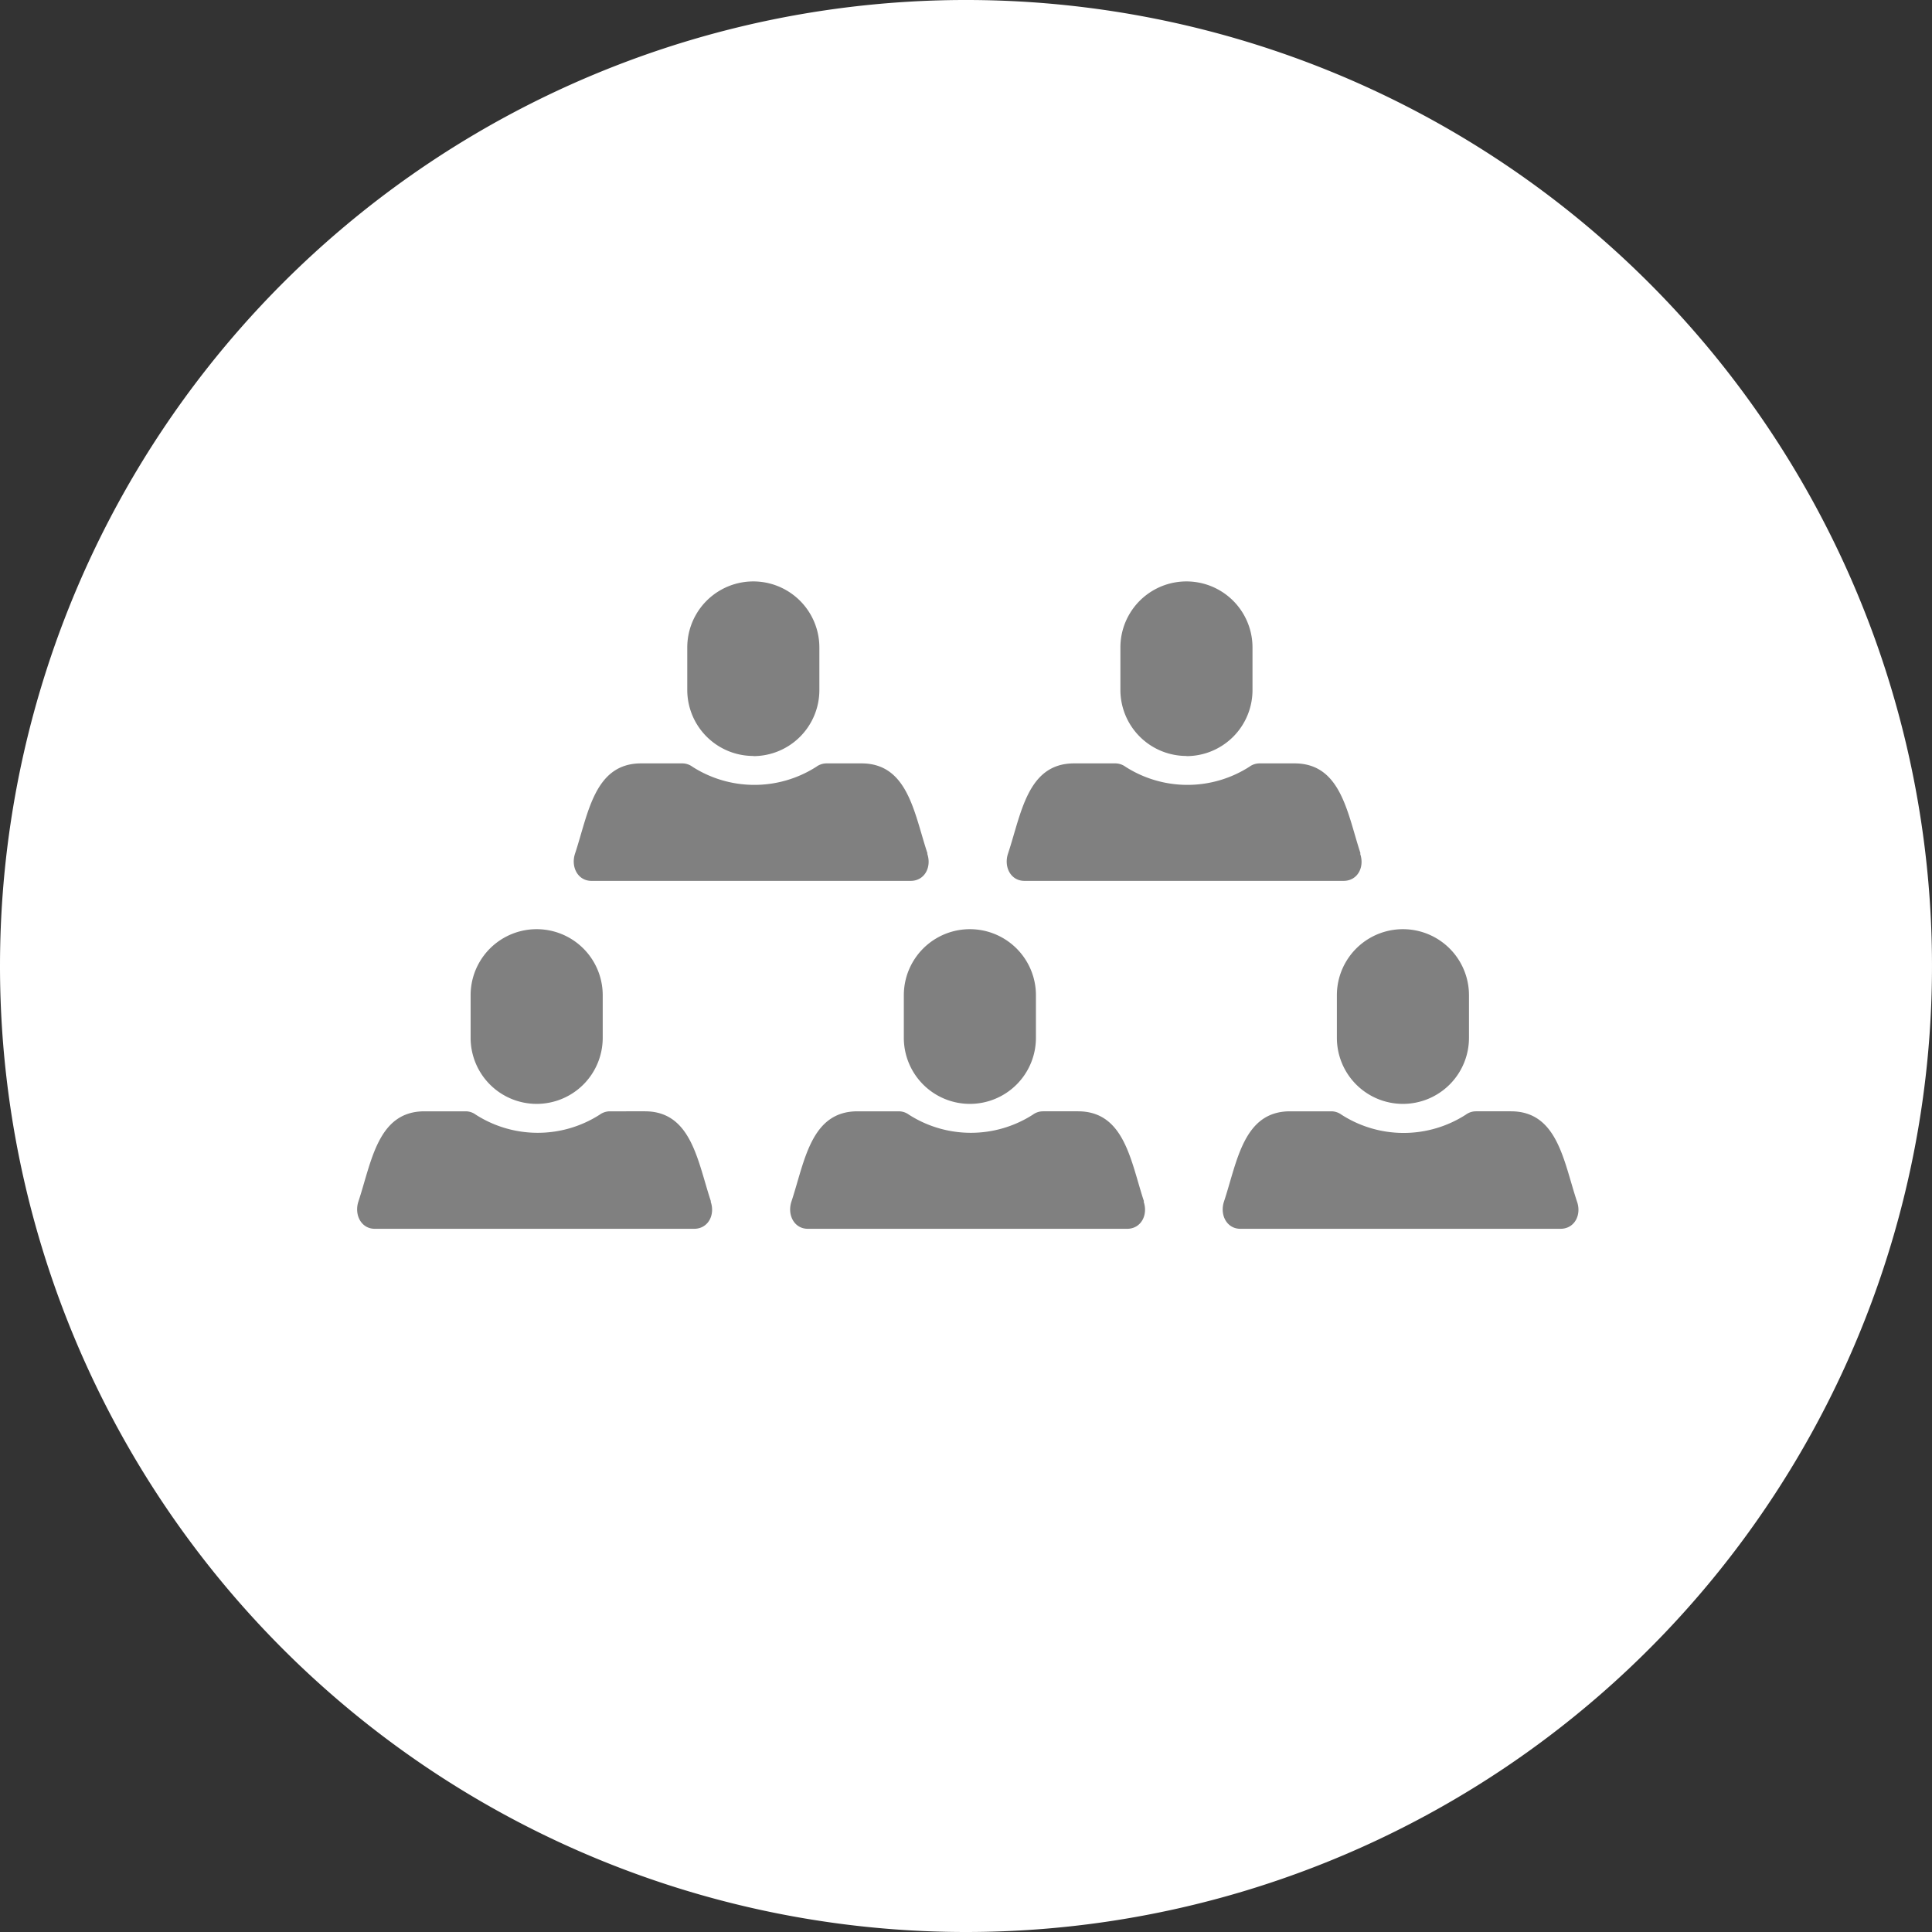
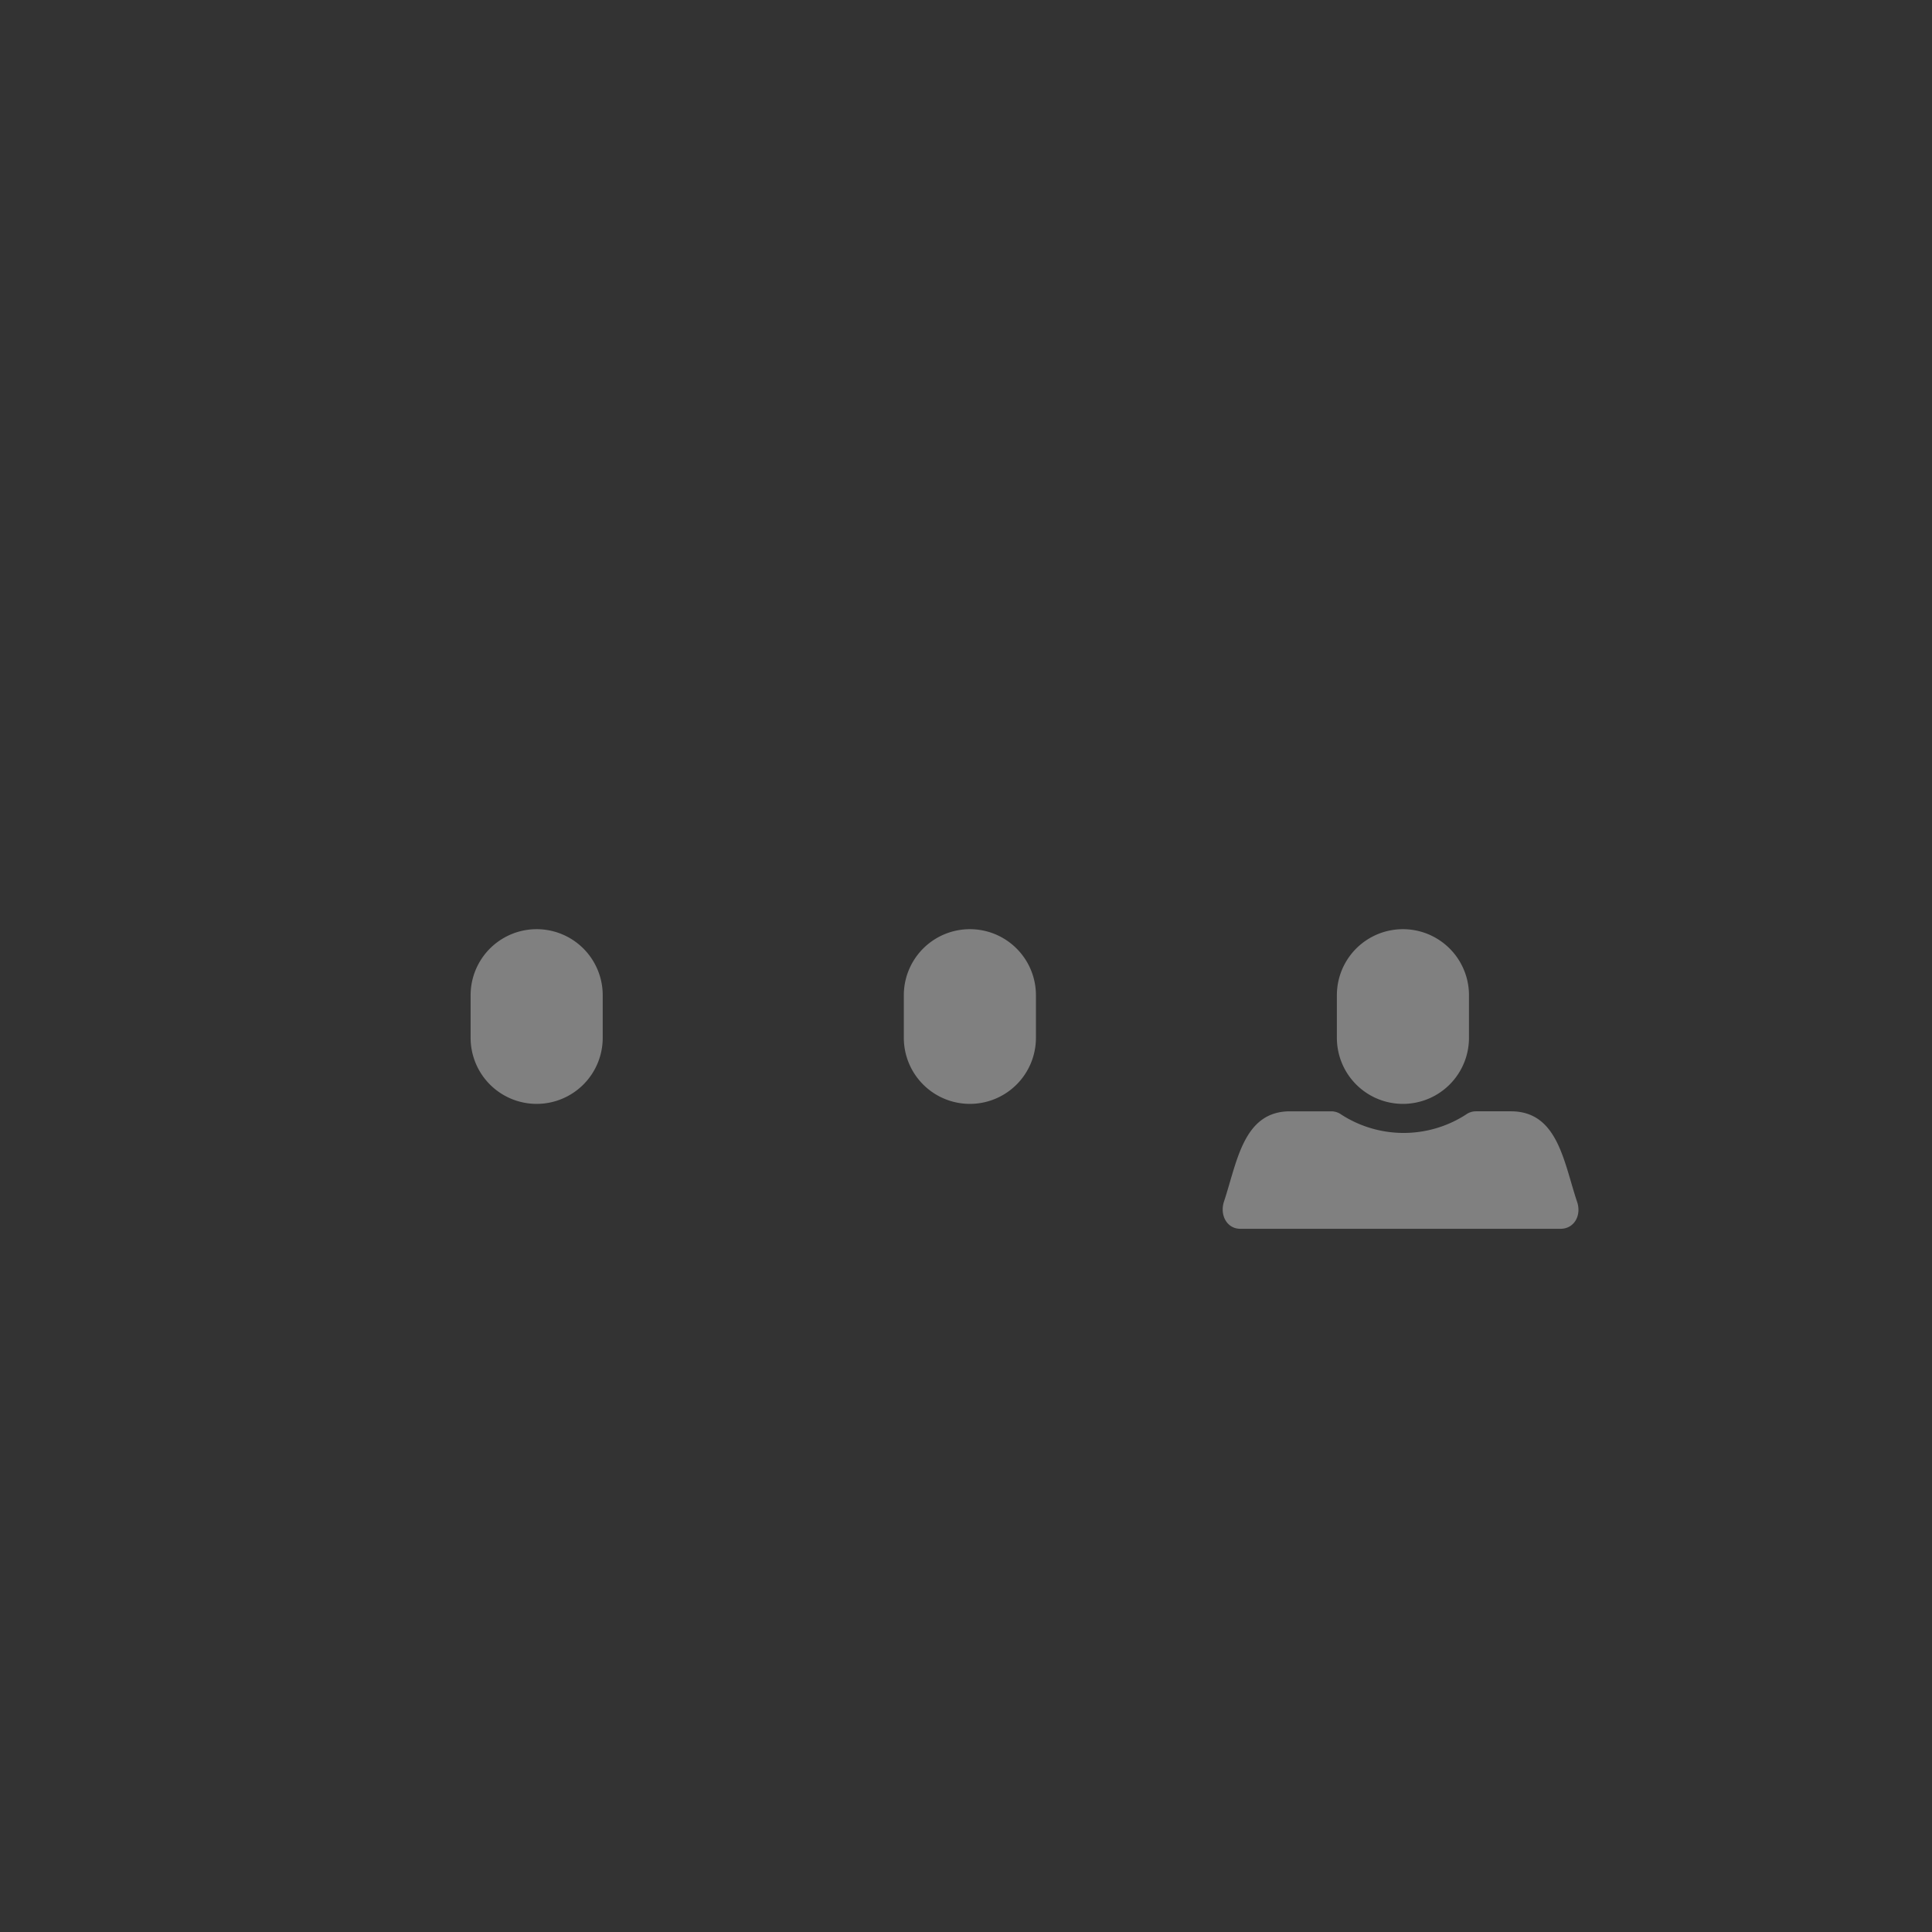
<svg xmlns="http://www.w3.org/2000/svg" id="ae26c68c-3b1c-44e3-a4b7-894b27c980c7" data-name="Layer 1" viewBox="0 0 234 234">
  <rect x="0" y="0" width="234" height="234" fill="#333333" stroke="none" />
  <defs>
    <clipPath id="a64a6753-3b4e-46c6-98ba-fdf4f0b96c3d">
-       <rect width="234" height="234" style="fill:none" />
-     </clipPath>
+       </clipPath>
    <clipPath id="e2be0903-06cb-4a45-8278-7666099f3dab">
      <rect x="43.22" y="70.44" width="147.95" height="78.39" style="fill:none" />
    </clipPath>
    <clipPath id="f729cd88-3247-41f7-a763-edaaef7e1396">
-       <rect x="36.44" y="60" width="161.12" height="101.36" style="fill:none" />
-     </clipPath>
+       </clipPath>
  </defs>
  <title>team-icon</title>
  <g style="clip-path:url(#a64a6753-3b4e-46c6-98ba-fdf4f0b96c3d)">
    <path d="M117,234A117,117,0,1,0,0,117,117,117,0,0,0,117,234" style="fill:#fff" />
  </g>
  <g style="clip-path:url(#e2be0903-06cb-4a45-8278-7666099f3dab)">
    <path d="M65,133.7h0a8,8,0,0,1-8-8v-5.16a8,8,0,1,1,16,0v5.16a8,8,0,0,1-8,8" style="fill:gray" />
-     <path d="M86.11,145.52c-1.61-4.83-2.35-10.92-8-10.92H73.86a2.13,2.13,0,0,0-1.23.41,13.92,13.92,0,0,1-15,0,2.08,2.08,0,0,0-1.22-.41h-5c-5.66,0-6.4,6.09-8,10.92-.53,1.62.34,3.32,2,3.31H84.07c1.7,0,2.58-1.69,2-3.31" style="fill:gray" />
    <path d="M117.47,133.7h0a8,8,0,0,1-8-8v-5.16a8,8,0,0,1,16,0v5.16a8,8,0,0,1-8,8" style="fill:gray" />
-     <path d="M138.56,145.52c-1.6-4.83-2.34-10.92-8-10.92h-4.24a2.09,2.09,0,0,0-1.23.41,13.92,13.92,0,0,1-15,0,2.09,2.09,0,0,0-1.23-.41h-5c-5.67,0-6.4,6.09-8,10.92-.54,1.62.33,3.32,2,3.31h38.65c1.7,0,2.57-1.69,2-3.31" style="fill:gray" />
  </g>
  <g style="clip-path:url(#f729cd88-3247-41f7-a763-edaaef7e1396)">
-     <path d="M91.24,91.56h0a8,8,0,0,1-8-8V78.42a8,8,0,0,1,16,0v5.16a8,8,0,0,1-8,8" style="fill:gray" />
-     <path d="M112.34,103.38c-1.61-4.83-2.35-10.92-8-10.92h-4.24a2.11,2.11,0,0,0-1.23.41,13.92,13.92,0,0,1-15,0,2.08,2.08,0,0,0-1.22-.41h-5c-5.67,0-6.4,6.09-8,10.92-.54,1.62.34,3.32,2,3.31H110.3c1.7,0,2.57-1.69,2-3.31" style="fill:gray" />
+     <path d="M112.34,103.38c-1.61-4.83-2.35-10.92-8-10.92a2.11,2.11,0,0,0-1.23.41,13.92,13.92,0,0,1-15,0,2.08,2.08,0,0,0-1.22-.41h-5c-5.67,0-6.4,6.09-8,10.92-.54,1.62.34,3.32,2,3.31H110.3c1.7,0,2.57-1.69,2-3.31" style="fill:gray" />
    <path d="M143.7,91.56h0a8,8,0,0,1-8-8V78.42a8,8,0,0,1,16,0v5.16a8,8,0,0,1-8,8" style="fill:gray" />
    <path d="M164.79,103.38c-1.6-4.83-2.34-10.92-8-10.92h-4.25a2.08,2.08,0,0,0-1.22.41,13.92,13.92,0,0,1-15,0,2.11,2.11,0,0,0-1.23-.41h-5c-5.66,0-6.39,6.09-8,10.92-.54,1.62.33,3.32,2,3.31h38.64c1.71,0,2.58-1.69,2-3.31" style="fill:gray" />
  </g>
  <g style="clip-path:url(#e2be0903-06cb-4a45-8278-7666099f3dab)">
    <path d="M169.92,133.7h0a8,8,0,0,1-8-8v-5.16a8,8,0,0,1,16,0v5.16a8,8,0,0,1-8,8" style="fill:gray" />
    <path d="M191,145.52c-1.61-4.83-2.34-10.92-8-10.92h-4.25a2.08,2.08,0,0,0-1.22.41,13.92,13.92,0,0,1-15.05,0,2.11,2.11,0,0,0-1.23-.41h-5c-5.66,0-6.4,6.09-8,10.92-.54,1.62.33,3.32,2,3.31H189c1.71,0,2.58-1.69,2-3.31" style="fill:gray" />
  </g>
</svg>